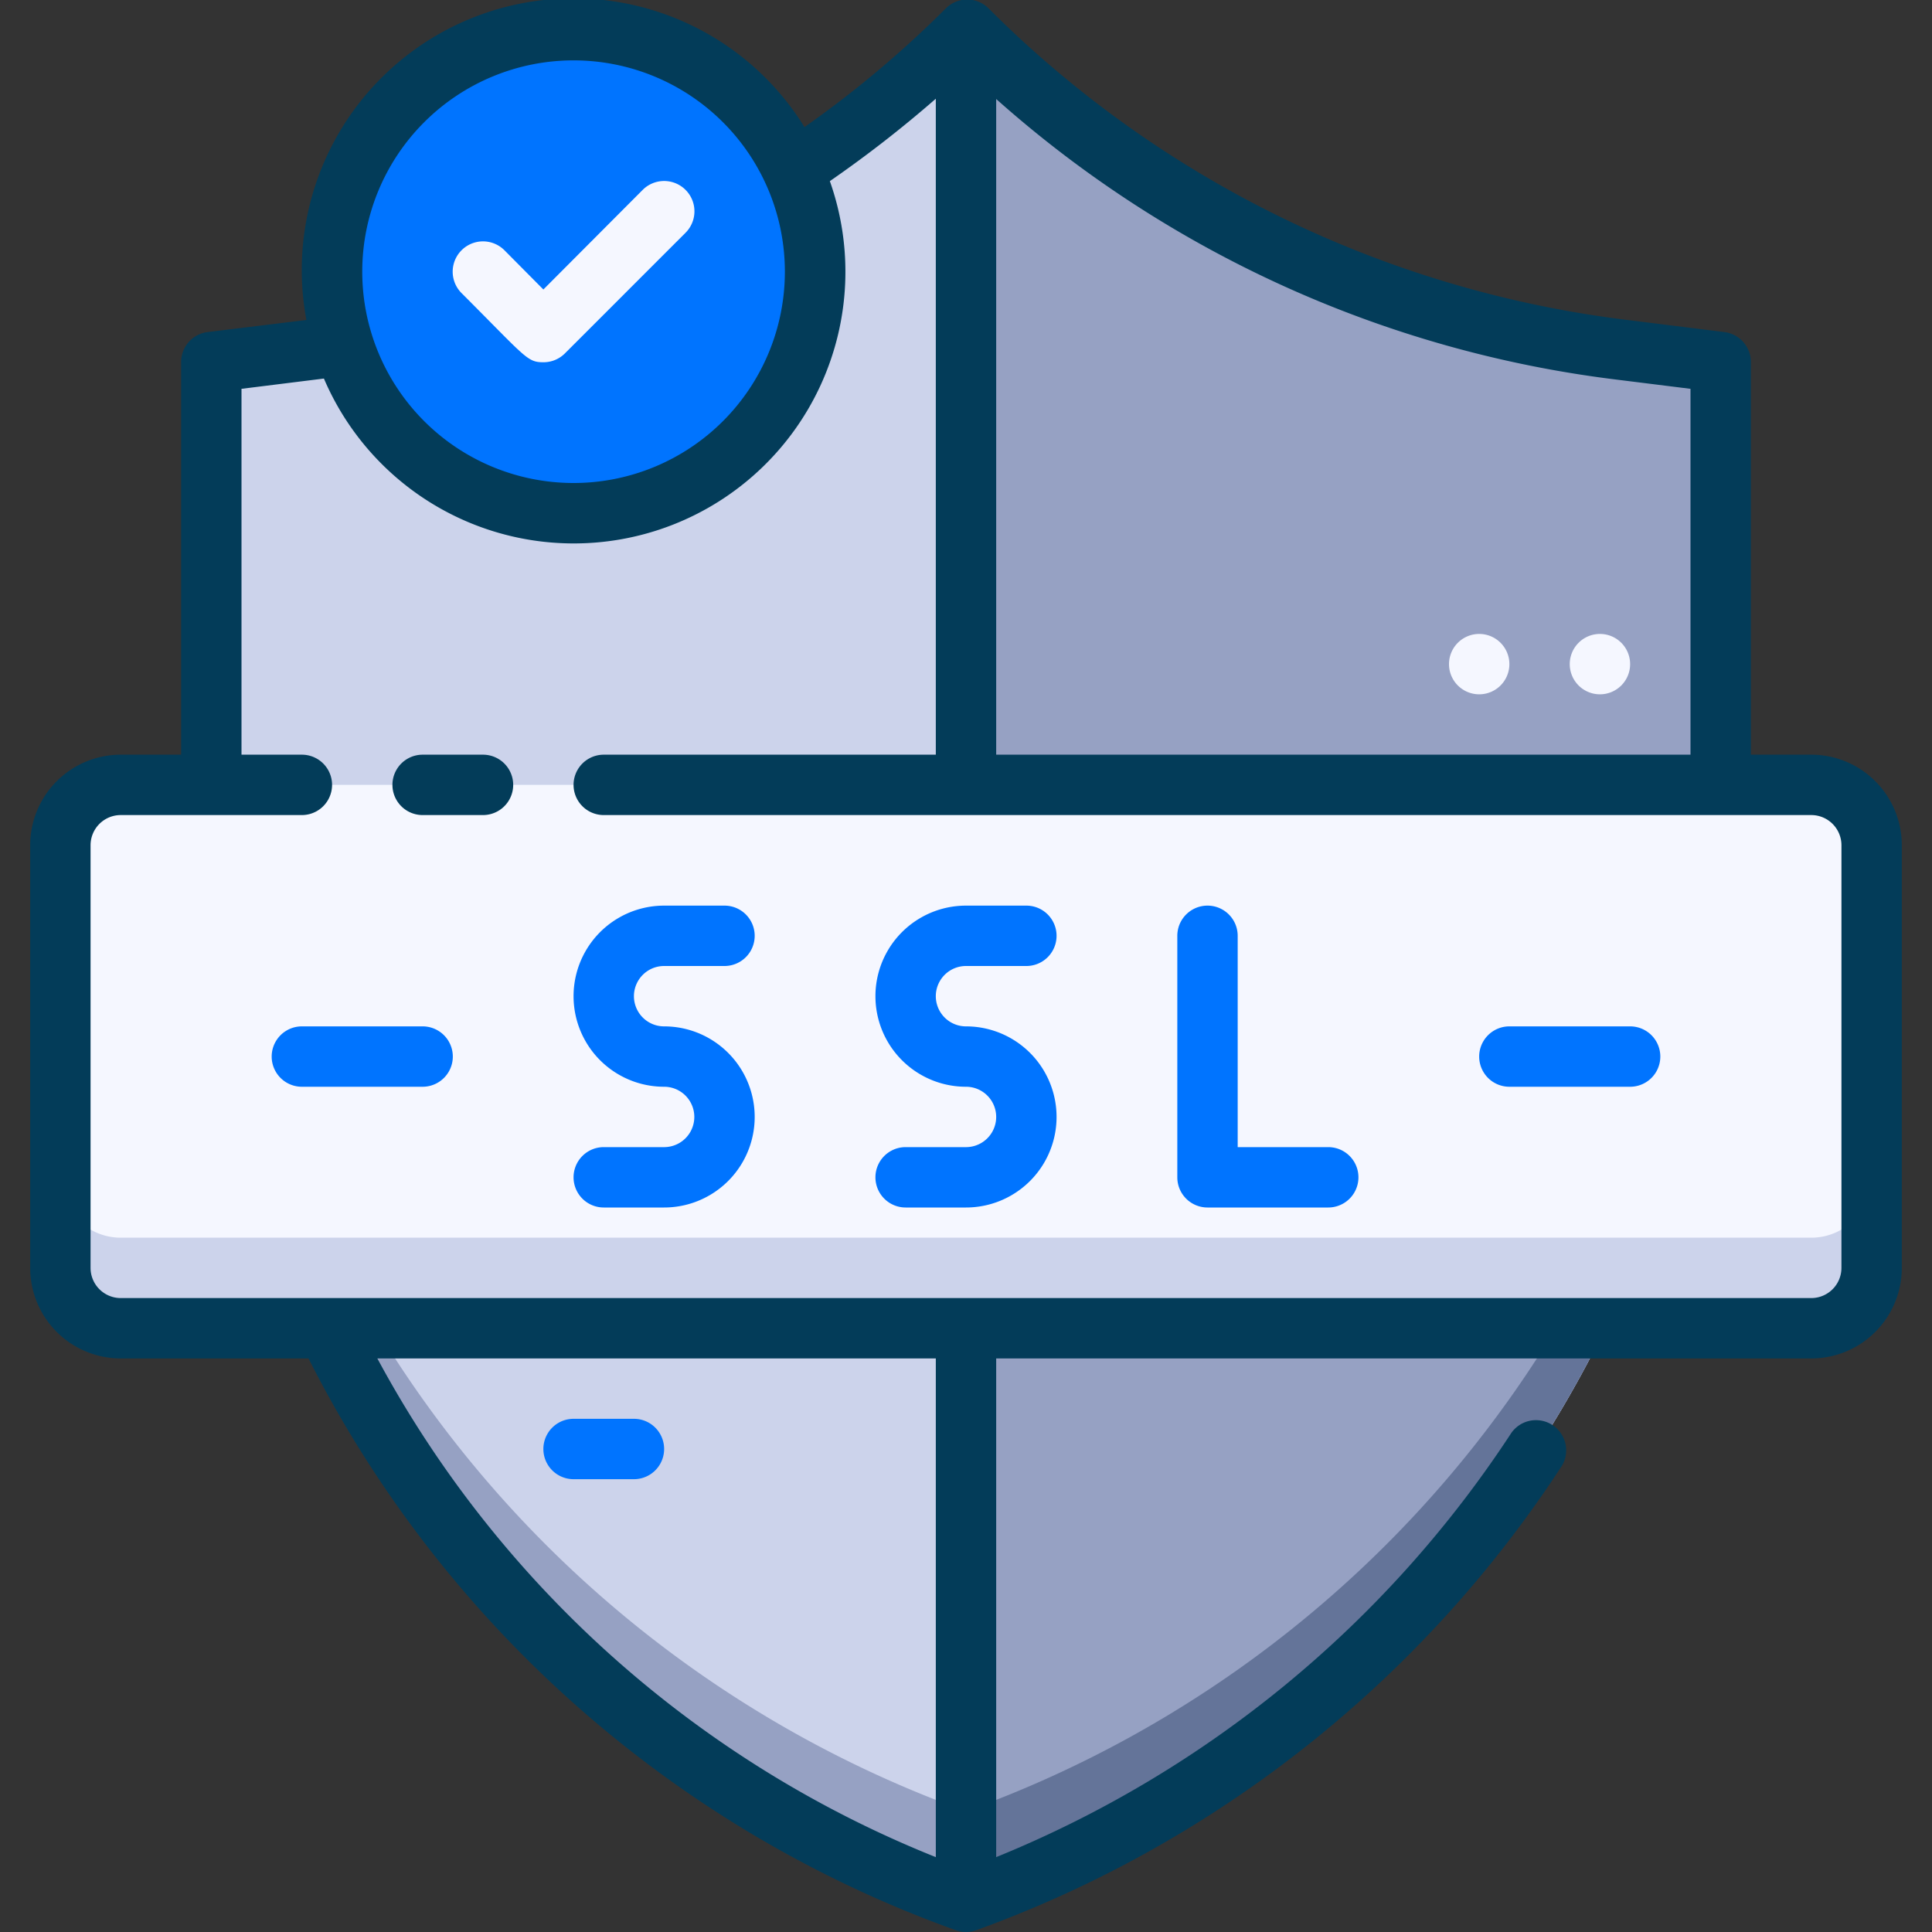
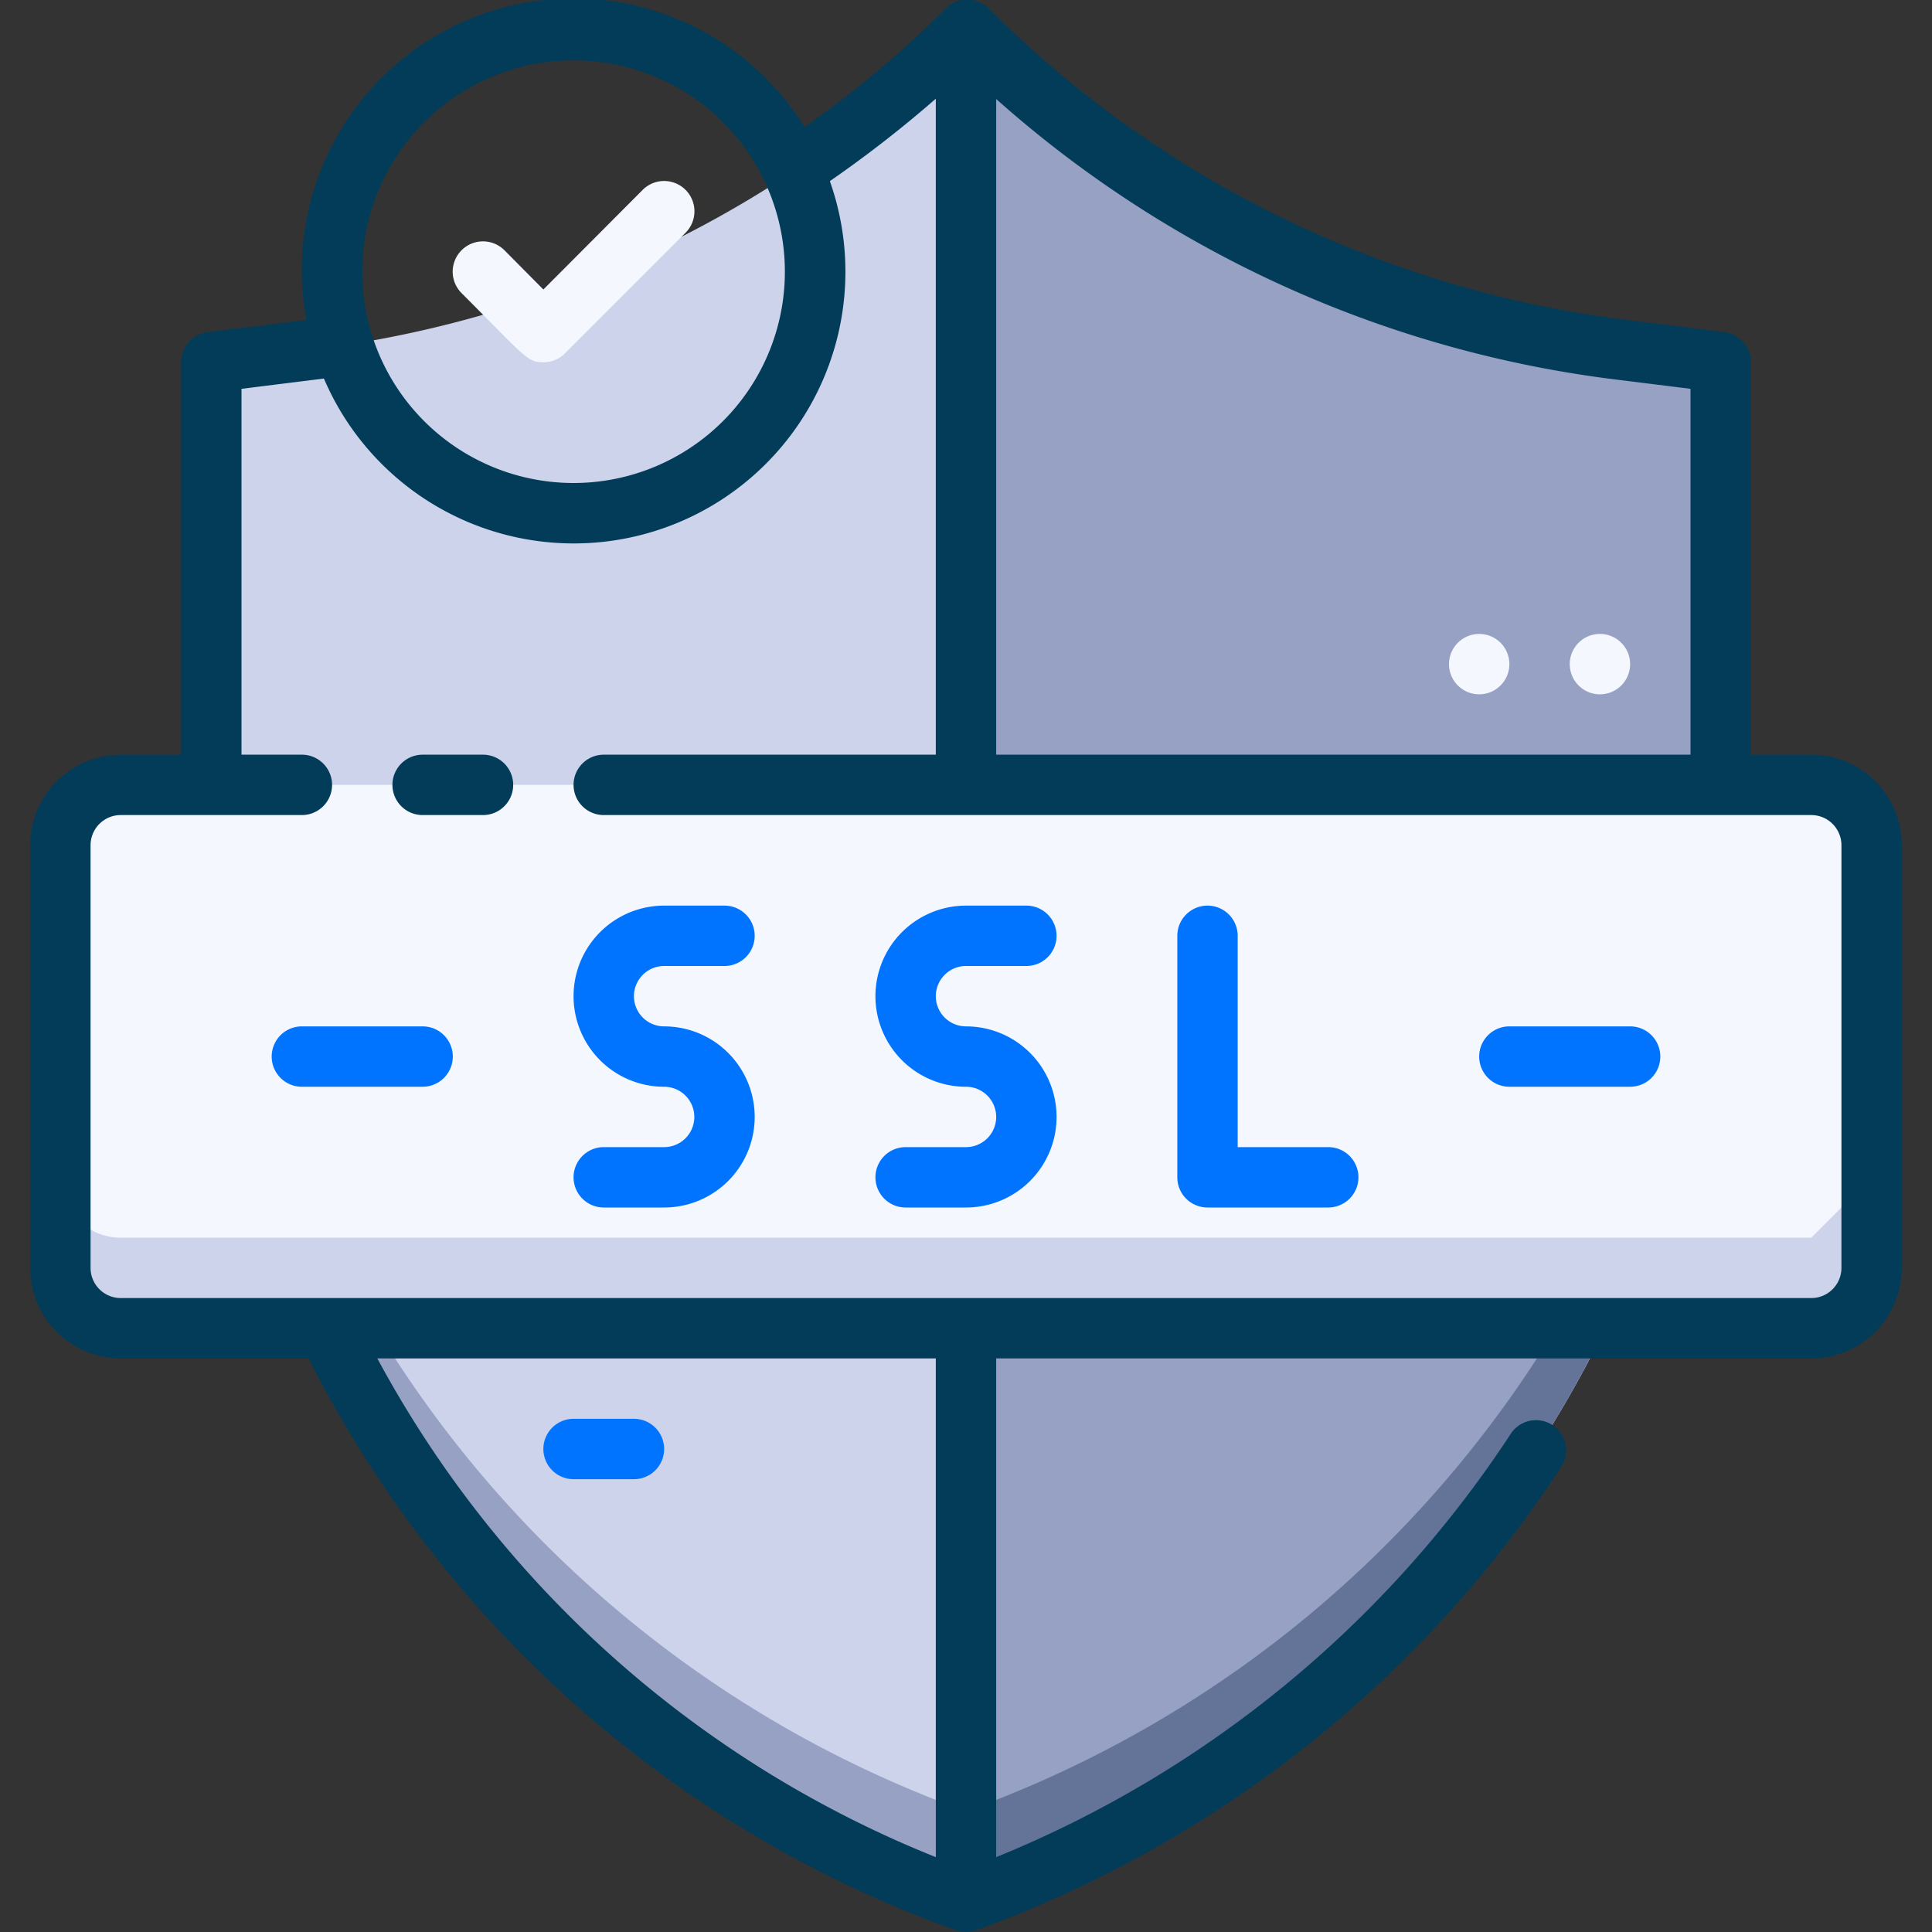
<svg xmlns="http://www.w3.org/2000/svg" viewBox="0 0 64 64" width="384px" height="384px">
  <rect x="0" y="0" width="64" height="64" fill="#333333" stroke="none" />
  <defs>
    <style>.cls-1{fill:#ccd3eb;}.cls-2{fill:#96a1c3;}.cls-3{fill:#647499;}.cls-4{fill:#f5f7ff;}.cls-5{fill:#0074ff;}.cls-6{fill:#033c59;}</style>
  </defs>
  <title>SSL</title>
  <g id="SSL">
    <path class="cls-1" d="M57,12V27.43A37.81,37.81,0,0,1,32,63,37.8,37.8,0,0,1,7,27.43V12l3.37-.42A37.07,37.07,0,0,0,32,1,37.05,37.05,0,0,0,53.63,11.58Z" />
    <path class="cls-2" d="M32,60A37.81,37.81,0,0,1,7,24.43v3A37.81,37.81,0,0,0,32,63,37.81,37.81,0,0,0,57,27.43v-3A37.81,37.81,0,0,1,32,60Z" />
    <path class="cls-2" d="M57,12V27.43A37.81,37.81,0,0,1,32,63V1a37.18,37.18,0,0,0,9.93,7.09C48,11.06,52.54,11.44,57,12Z" />
    <path class="cls-3" d="M32,60v3A37.81,37.81,0,0,0,57,27.43v-3A37.81,37.81,0,0,1,32,60Z" />
    <rect class="cls-4" x="2" y="26" width="60" height="18" rx="2" />
-     <path class="cls-1" d="M60,41H4a2,2,0,0,1-2-2v3a2,2,0,0,0,2,2H60a2,2,0,0,0,2-2V39A2,2,0,0,1,60,41Z" />
+     <path class="cls-1" d="M60,41H4a2,2,0,0,1-2-2v3a2,2,0,0,0,2,2H60a2,2,0,0,0,2-2V39Z" />
    <path class="cls-5" d="M22,32h2a1,1,0,0,0,0-2H22a3,3,0,0,0,0,6,1,1,0,0,1,0,2H20a1,1,0,0,0,0,2h2a3,3,0,0,0,0-6,1,1,0,0,1,0-2Z" />
    <path class="cls-5" d="M32,32h2a1,1,0,0,0,0-2H32a3,3,0,0,0,0,6,1,1,0,0,1,0,2H30a1,1,0,0,0,0,2h2a3,3,0,0,0,0-6,1,1,0,0,1,0-2Z" />
    <path class="cls-5" d="M44,38H41V31a1,1,0,0,0-2,0v8a1,1,0,0,0,1,1h4a1,1,0,0,0,0-2Z" />
    <path class="cls-5" d="M54,34H50a1,1,0,0,0,0,2h4a1,1,0,0,0,0-2Z" />
    <path class="cls-5" d="M14,34H10a1,1,0,0,0,0,2h4a1,1,0,0,0,0-2Z" />
    <path class="cls-4" d="M53,21a1,1,0,1,0,1,1A1,1,0,0,0,53,21Z" />
    <path class="cls-4" d="M49,21a1,1,0,1,0,1,1A1,1,0,0,0,49,21Z" />
    <path class="cls-5" d="M21,49H19a1,1,0,0,1,0-2h2a1,1,0,0,1,0,2Z" />
-     <circle class="cls-5" cx="19" cy="9" r="8" />
    <path class="cls-6" d="M60,25H58V12a1,1,0,0,0-.88-1l-3.37-.42a36.13,36.13,0,0,1-21-10.3,1,1,0,0,0-1.42,0,35.53,35.53,0,0,1-4.68,3.93A9,9,0,0,0,10.15,10.6L6.88,11A1,1,0,0,0,6,12V25H4a3,3,0,0,0-3,3V42a3,3,0,0,0,3,3h6.22A38.63,38.63,0,0,0,31.66,63.94a1,1,0,0,0,.68,0,39,39,0,0,0,19.41-15.4,1,1,0,0,0-1.68-1.08A37.1,37.1,0,0,1,33,61.52V45H60a3,3,0,0,0,3-3V28A3,3,0,0,0,60,25ZM53.51,12.57l2.49.31V25H33V3.28A37.82,37.82,0,0,0,53.51,12.57ZM19,2a7,7,0,1,1-7,7A7,7,0,0,1,19,2ZM31,61.52A36.35,36.35,0,0,1,12.5,45H31ZM61,42a1,1,0,0,1-1,1H4a1,1,0,0,1-1-1V28a1,1,0,0,1,1-1h6a1,1,0,0,0,0-2H8V12.88l2.73-.34A9,9,0,0,0,27.49,6,39.57,39.57,0,0,0,31,3.27V25H20a1,1,0,0,0,0,2H60a1,1,0,0,1,1,1Z" />
    <path class="cls-6" d="M16,25H14a1,1,0,0,0,0,2h2a1,1,0,0,0,0-2Z" />
    <path class="cls-4" d="M18,12c-.54,0-.57-.15-2.71-2.29a1,1,0,0,1,1.42-1.42L18,9.59l3.29-3.3a1,1,0,1,1,1.42,1.42l-4,4A1,1,0,0,1,18,12Z" />
  </g>
</svg>